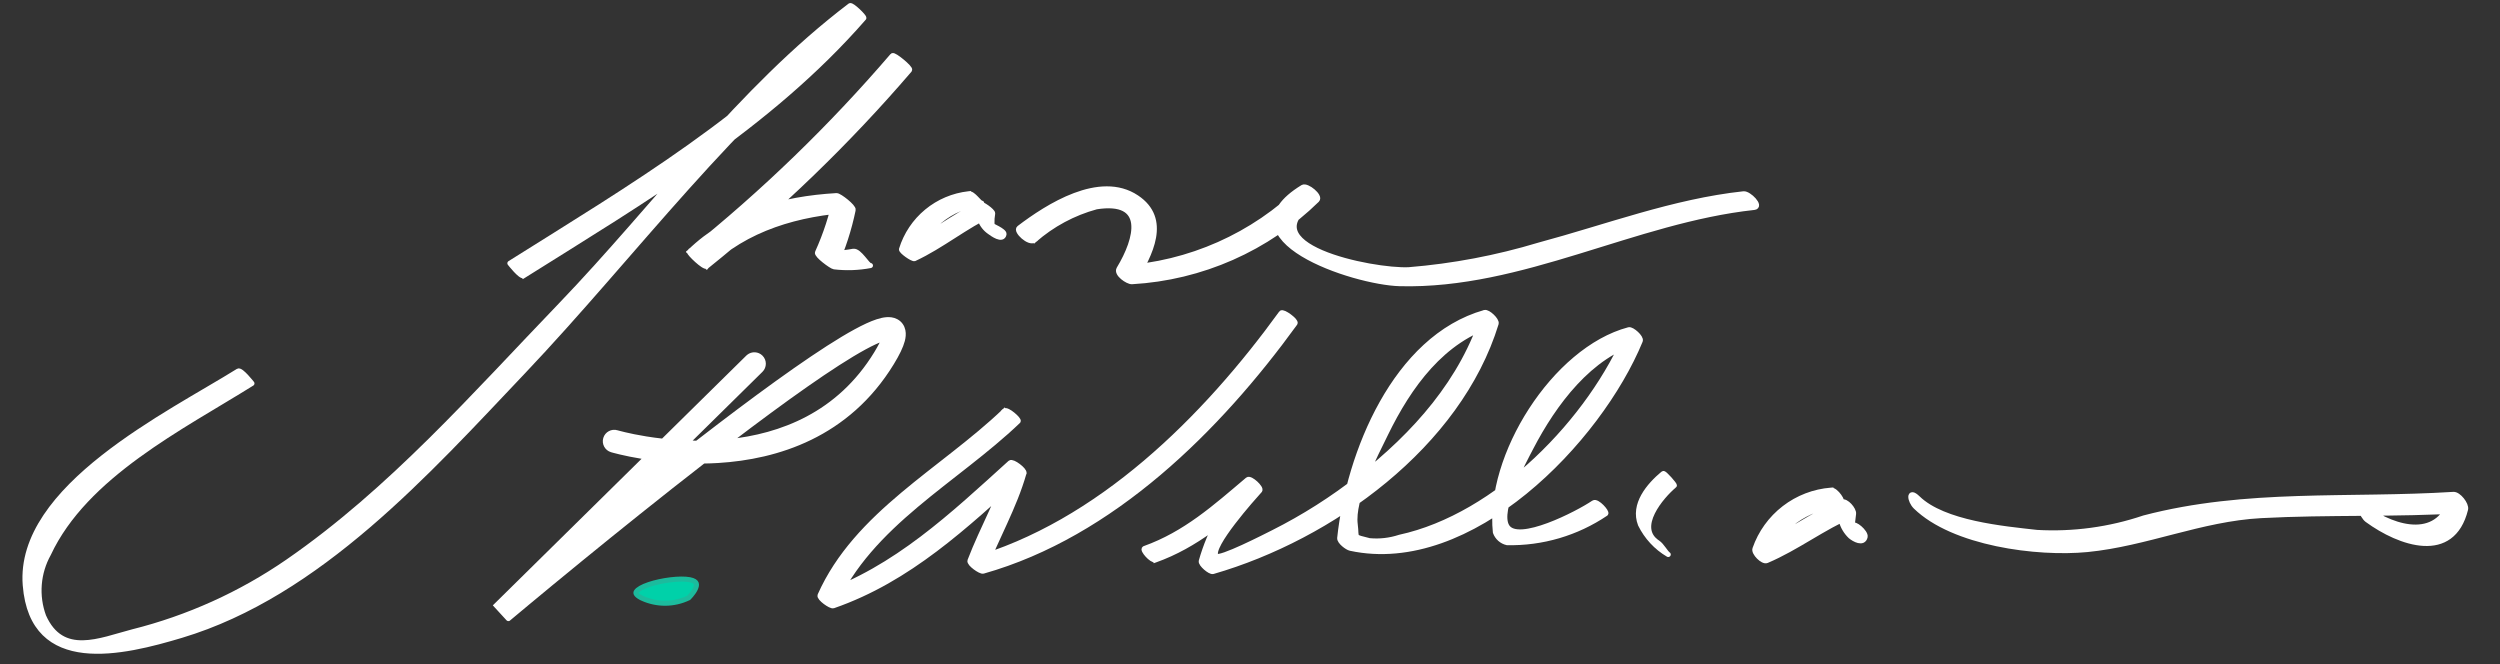
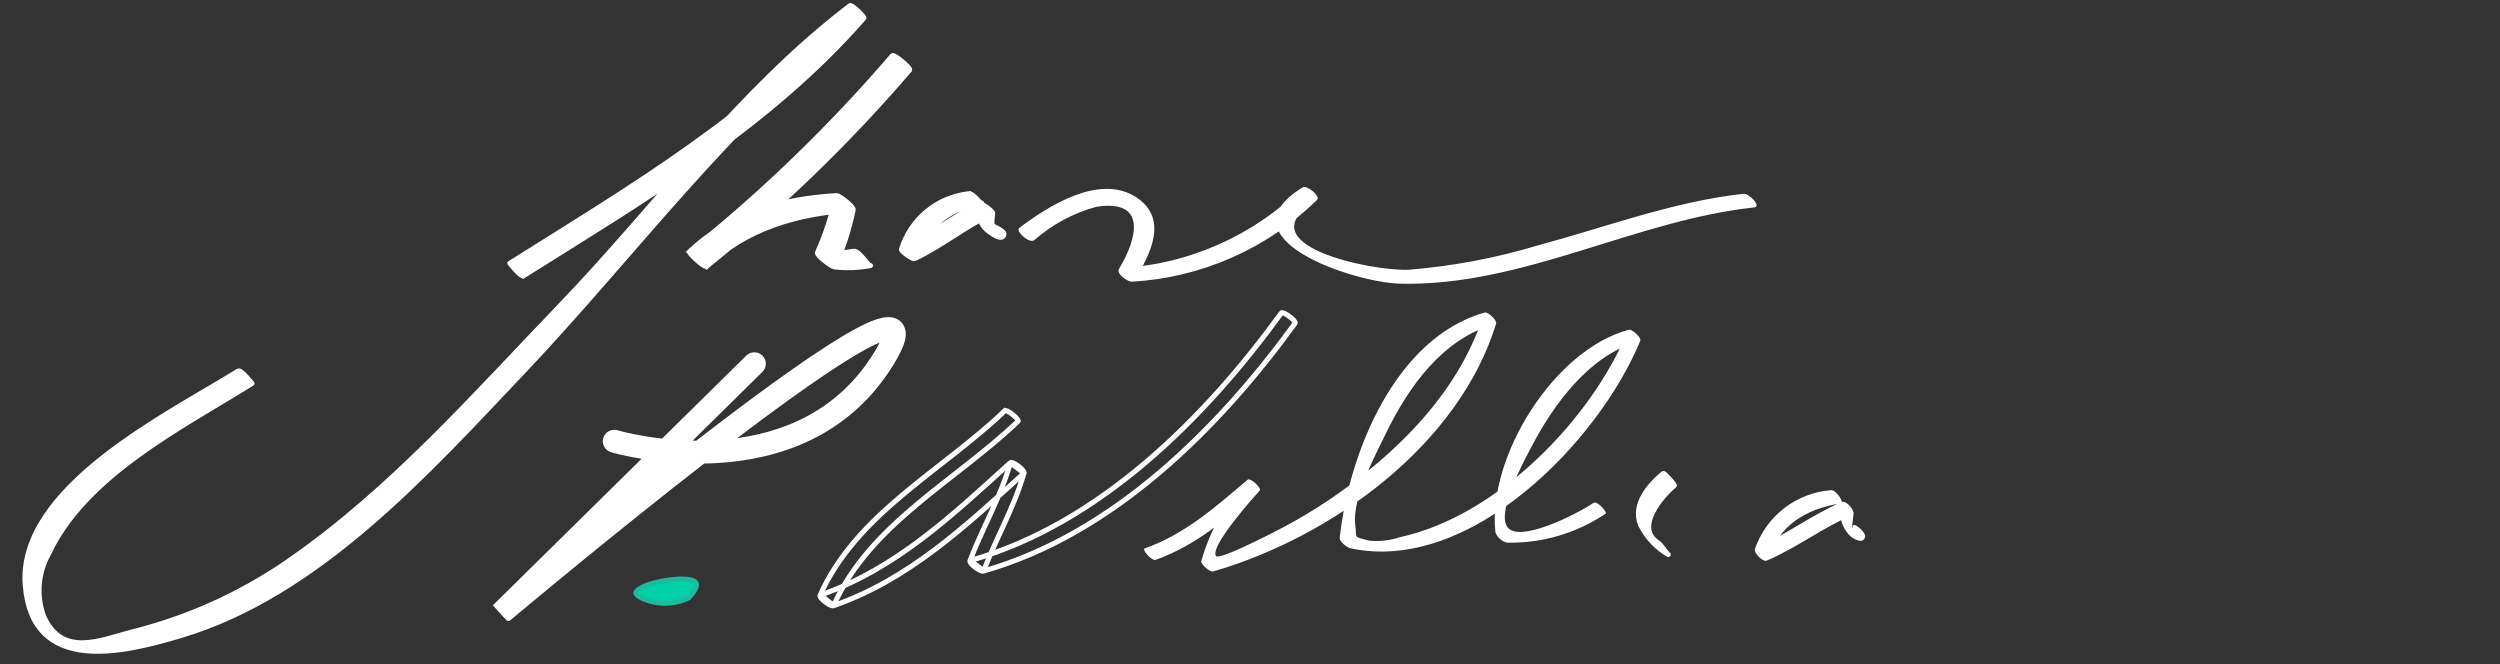
<svg xmlns="http://www.w3.org/2000/svg" width="493" height="131" viewBox="0 0 493 131" fill="none">
  <rect x="0" y="0" width="493" height="131" fill="#333333" stroke="none" />
  <g clip-path="url(#clip0_638_338)">
    <path d="M174.824 63.047C175.381 63.004 176.08 63.043 176.729 63.395C177.461 63.792 177.897 64.46 178.051 65.2C178.189 65.861 178.098 66.534 177.945 67.127C177.636 68.317 176.907 69.794 175.844 71.536C167.109 85.852 153.147 90.098 141.602 90.804C140.615 90.864 139.644 90.896 138.694 90.909C129.973 97.673 121.253 104.691 114.327 110.347C110.155 113.754 106.635 116.664 104.159 118.722C102.92 119.751 101.944 120.568 101.276 121.127C100.943 121.406 100.686 121.62 100.513 121.765C100.427 121.838 100.362 121.893 100.318 121.93L100.255 121.982L100.252 121.983C100.247 121.978 100.175 121.893 99.115 120.643L100.252 121.983L97.878 119.395L127.575 90.133C127.32 90.094 127.069 90.06 126.825 90.021C124.934 89.715 123.399 89.386 122.331 89.133C121.797 89.006 121.378 88.899 121.091 88.821C120.947 88.782 120.835 88.751 120.758 88.729C120.72 88.718 120.69 88.709 120.669 88.703C120.658 88.7 120.649 88.698 120.643 88.696C120.64 88.695 120.636 88.693 120.636 88.693L120.632 88.692C120.632 88.69 120.65 88.628 121.135 87.011L121.355 86.272L120.632 88.692C119.7 88.415 119.169 87.436 119.447 86.507C119.725 85.579 120.706 85.052 121.638 85.33C121.64 85.331 121.647 85.333 121.653 85.335C121.667 85.339 121.69 85.346 121.721 85.355C121.783 85.372 121.879 85.399 122.007 85.433C122.262 85.502 122.646 85.601 123.143 85.719C124.139 85.956 125.59 86.266 127.386 86.556C128.403 86.72 129.529 86.876 130.743 87.01L147.525 70.476L147.659 70.357C148.354 69.799 149.374 69.845 150.015 70.492C150.698 71.181 150.692 72.292 150.001 72.973L135.4 87.359C136.076 87.385 136.768 87.402 137.474 87.406C138.954 86.261 140.433 85.124 141.902 84.004C152.335 76.055 162.36 68.867 168.768 65.383C170.372 64.511 171.821 63.831 173.033 63.436C173.639 63.239 174.248 63.092 174.824 63.047ZM133.174 90.752C132.791 90.725 132.415 90.695 132.045 90.663L127.079 95.558C129.081 93.968 131.121 92.359 133.174 90.752ZM174.13 66.772C173.218 67.07 171.987 67.632 170.457 68.465C164.321 71.801 154.498 78.826 144.043 86.793C143.902 86.9 143.761 87.009 143.619 87.117C153.969 86.057 165.456 81.807 172.837 69.71C173.657 68.366 174.142 67.378 174.392 66.692C174.311 66.715 174.223 66.742 174.13 66.772Z" fill="white" />
    <path d="M100.252 121.983L100.255 121.982L100.318 121.93C100.362 121.893 100.427 121.838 100.513 121.765C100.686 121.62 100.943 121.406 101.276 121.127C101.944 120.568 102.92 119.751 104.159 118.722C106.635 116.664 110.155 113.754 114.327 110.347C121.253 104.691 129.973 97.673 138.694 90.909C139.644 90.896 140.615 90.864 141.602 90.804C153.147 90.098 167.109 85.852 175.844 71.536C176.907 69.794 177.636 68.317 177.945 67.127C178.098 66.534 178.189 65.861 178.051 65.2C177.897 64.46 177.461 63.792 176.729 63.395C176.08 63.043 175.381 63.004 174.824 63.047C174.248 63.092 173.639 63.239 173.033 63.436C171.821 63.831 170.372 64.511 168.768 65.383C162.36 68.867 152.335 76.055 141.902 84.004C140.433 85.124 138.954 86.261 137.474 87.406C136.768 87.402 136.076 87.385 135.4 87.359L150.001 72.973C150.692 72.292 150.698 71.181 150.015 70.492C149.374 69.845 148.354 69.799 147.659 70.357L147.525 70.476L130.743 87.01C129.529 86.876 128.403 86.72 127.386 86.556C125.59 86.266 124.139 85.956 123.143 85.719C122.646 85.601 122.262 85.502 122.007 85.433C121.879 85.399 121.783 85.372 121.721 85.355C121.69 85.346 121.667 85.339 121.653 85.335C121.647 85.333 121.64 85.331 121.638 85.33C120.706 85.052 119.725 85.579 119.447 86.507C119.169 87.436 119.7 88.415 120.632 88.692M100.252 121.983C100.247 121.978 100.175 121.893 99.115 120.643L100.252 121.983ZM100.252 121.983L97.878 119.395L127.575 90.133C127.32 90.094 127.069 90.06 126.825 90.021C124.934 89.715 123.399 89.386 122.331 89.133C121.797 89.006 121.378 88.899 121.091 88.821C120.947 88.782 120.835 88.751 120.758 88.729C120.72 88.718 120.69 88.709 120.669 88.703C120.658 88.7 120.649 88.698 120.643 88.696C120.64 88.695 120.636 88.693 120.636 88.693L120.632 88.692M120.632 88.692C120.632 88.69 120.65 88.628 121.135 87.011L121.355 86.272L120.632 88.692ZM133.174 90.752C132.791 90.725 132.415 90.695 132.045 90.663L127.079 95.558C129.081 93.968 131.121 92.359 133.174 90.752ZM174.13 66.772C173.218 67.07 171.987 67.632 170.457 68.465C164.321 71.801 154.498 78.826 144.043 86.793C143.902 86.9 143.761 87.009 143.619 87.117C153.969 86.057 165.456 81.807 172.837 69.71C173.657 68.366 174.142 67.378 174.392 66.692C174.311 66.715 174.223 66.742 174.13 66.772Z" stroke="white" stroke-linecap="round" />
-     <path d="M198.101 81.05C185.82 92.794 168.894 101.287 161.713 117.401C161.471 117.942 163.823 119.633 164.322 119.46C179.264 114.276 190.426 103.718 201.952 93.29L199.24 91.274C197.34 98.004 193.762 104.064 191.28 110.569C191.058 111.145 193.361 112.778 193.874 112.631C219.325 105.432 240.255 84.615 255.384 63.744C255.707 63.298 252.986 61.288 252.671 61.728C237.611 82.507 216.713 103.367 191.375 110.529L193.97 112.588C196.46 106.071 200.024 100.009 201.929 93.278C202.094 92.702 199.663 90.856 199.216 91.262C187.763 101.63 176.684 112.168 161.799 117.346L164.394 119.402C171.564 103.303 188.504 94.793 200.779 83.052C201.067 82.79 198.568 80.555 198.066 81.036" fill="white" />
    <path d="M198.101 81.05C185.82 92.794 168.894 101.287 161.713 117.401C161.471 117.942 163.823 119.633 164.322 119.46C179.264 114.276 190.426 103.718 201.952 93.29L199.24 91.274C197.34 98.004 193.762 104.064 191.28 110.569C191.058 111.145 193.361 112.778 193.874 112.631C219.325 105.432 240.255 84.615 255.384 63.744C255.707 63.298 252.986 61.288 252.671 61.728C237.611 82.507 216.713 103.367 191.375 110.529L193.97 112.588C196.46 106.071 200.024 100.009 201.929 93.278C202.094 92.702 199.663 90.856 199.216 91.262C187.763 101.63 176.684 112.168 161.799 117.346L164.394 119.402C171.564 103.303 188.504 94.793 200.779 83.052C201.067 82.79 198.568 80.555 198.066 81.036" stroke="white" stroke-linecap="square" stroke-linejoin="round" />
    <path d="M227.818 110.433C235.891 107.553 241.945 102.228 248.405 96.75L246.021 94.622C241.717 99.141 238.582 104.643 236.891 110.648C236.727 111.224 238.621 112.863 239.197 112.702C262.549 105.943 287.667 87.842 295.039 63.809C295.238 63.158 293.433 61.442 292.776 61.626C275.101 66.652 265.965 89.38 264.192 106.104C264.114 106.818 265.677 107.993 266.297 108.12C289.962 113.223 315.323 86.987 323.462 67.205C323.727 66.565 321.824 64.857 321.201 65.025C306.499 68.944 293.312 90.017 294.892 104.958C295.073 105.466 295.38 105.92 295.783 106.279C296.186 106.638 296.673 106.889 297.198 107.011C304.119 107.154 310.914 105.152 316.649 101.28C317.007 101.035 314.946 98.688 314.265 99.152C311.163 101.266 299.317 107.368 297.172 103.809C295.255 100.641 300.367 91.243 301.941 88.222C306.401 79.657 313.545 69.868 323.352 67.254L321.089 65.07C313.787 82.811 295.215 101.787 276.009 105.948C274.087 106.582 272.054 106.812 270.039 106.622C266.732 105.758 267.62 106.291 267.251 103.454C266.599 98.463 271.111 89.95 273.27 85.518C277.822 76.184 284.47 66.799 294.924 63.829L292.661 61.649C288.564 75.003 278.97 85.723 268.104 94.192C262.8 98.357 257.094 101.983 251.069 105.015C249.677 105.709 240.402 110.487 239.8 109.649C238.497 107.794 247.215 98.052 248.425 96.718C248.838 96.263 246.572 94.141 246.041 94.59C239.627 100.019 233.777 105.283 225.697 108.169C225.146 108.365 227.138 110.651 227.836 110.401" fill="white" />
-     <path d="M227.818 110.433C235.891 107.553 241.945 102.228 248.405 96.75L246.021 94.622C241.717 99.141 238.582 104.643 236.891 110.648C236.727 111.224 238.621 112.863 239.197 112.702C262.549 105.943 287.667 87.842 295.039 63.809C295.238 63.158 293.433 61.442 292.776 61.626C275.101 66.652 265.965 89.38 264.192 106.104C264.114 106.818 265.677 107.993 266.297 108.12C289.962 113.223 315.323 86.987 323.462 67.205C323.727 66.565 321.824 64.857 321.201 65.025C306.499 68.944 293.312 90.017 294.892 104.958C295.073 105.466 295.38 105.92 295.783 106.279C296.186 106.638 296.673 106.889 297.198 107.011C304.119 107.154 310.914 105.152 316.649 101.28C317.007 101.035 314.946 98.688 314.265 99.152C311.163 101.266 299.317 107.368 297.172 103.809C295.255 100.641 300.367 91.243 301.941 88.222C306.401 79.657 313.545 69.868 323.352 67.254L321.089 65.07C313.787 82.811 295.215 101.787 276.009 105.948C274.087 106.582 272.054 106.812 270.039 106.622C266.732 105.758 267.62 106.291 267.251 103.454C266.599 98.463 271.111 89.95 273.27 85.518C277.822 76.184 284.47 66.799 294.924 63.829L292.661 61.649C288.564 75.003 278.97 85.723 268.104 94.192C262.8 98.357 257.094 101.983 251.069 105.015C249.677 105.709 240.402 110.487 239.8 109.649C238.497 107.794 247.215 98.052 248.425 96.718C248.838 96.263 246.572 94.141 246.041 94.59C239.627 100.019 233.777 105.283 225.697 108.169C225.146 108.365 227.138 110.651 227.836 110.401" stroke="white" stroke-linecap="square" stroke-linejoin="round" />
    <path d="M327.985 93.38C325.162 95.741 321.957 99.48 323.499 103.434C324.707 105.897 326.611 107.953 328.976 109.346C328.469 109.015 327.714 107.546 326.915 107.025C322.331 104.044 327.656 97.844 330.181 95.733C330.305 95.629 328.198 93.201 327.985 93.38Z" fill="white" stroke="white" stroke-linecap="square" stroke-linejoin="round" />
    <path d="M361.094 96.662C357.735 96.92 354.524 98.152 351.857 100.208C349.189 102.264 347.18 105.053 346.077 108.233C345.789 109.014 347.628 110.886 348.404 110.551C354.357 108.023 359.506 103.997 365.459 101.465L363.132 99.147C362.798 100.306 362.787 101.534 363.102 102.699C363.416 103.864 364.044 104.92 364.917 105.754C365.641 106.355 367.451 107.381 367.8 105.863C368.01 104.964 365.577 102.937 365.396 103.691C364.986 105.419 365.488 101.534 365.522 101.318C365.644 100.515 364.058 98.631 363.196 98.997C357.243 101.529 352.094 105.555 346.141 108.083L348.467 110.405C350.915 103.57 356.009 100.374 363.017 99.256C363.784 99.132 362.002 96.515 361.08 96.664" fill="white" />
-     <path d="M361.094 96.662C357.735 96.92 354.524 98.152 351.857 100.208C349.189 102.264 347.18 105.053 346.077 108.233C345.789 109.014 347.628 110.886 348.404 110.551C354.357 108.023 359.506 103.997 365.459 101.465L363.132 99.147C362.798 100.306 362.787 101.534 363.102 102.699C363.416 103.864 364.044 104.92 364.917 105.754C365.641 106.355 367.451 107.381 367.8 105.863C368.01 104.964 365.577 102.937 365.396 103.691C364.986 105.419 365.488 101.534 365.522 101.318C365.644 100.515 364.058 98.631 363.196 98.997C357.243 101.529 352.094 105.555 346.141 108.083L348.467 110.405C350.915 103.57 356.009 100.374 363.017 99.256C363.784 99.132 362.002 96.515 361.08 96.664" stroke="white" stroke-linecap="square" stroke-linejoin="round" />
-     <path d="M377.766 99.931C385.19 107.163 401.695 109.331 411.62 108.367C423.293 107.215 434.018 102.319 445.884 101.677C459.22 100.962 472.577 101.521 485.907 100.68C485.113 99.699 484.319 98.718 483.523 97.737C481.303 106.691 472.461 104.525 466.534 100.193C464.499 98.704 465.877 101.844 466.808 102.523C473.24 107.223 483.615 110.875 486.207 100.438C486.443 99.485 484.823 97.431 483.823 97.495C463.198 98.794 442.955 96.841 422.8 102.134C416.006 104.43 408.835 105.402 401.674 104.997C395.098 104.257 383.279 103.194 378.196 98.241C376.276 96.372 376.581 98.779 377.766 99.931Z" fill="white" stroke="white" stroke-linecap="square" stroke-linejoin="round" />
    <path d="M103.258 54.359C127.051 39.412 151.68 24.968 170.345 3.56C170.528 3.352 167.972 0.863 167.632 1.12C145.724 17.773 129.508 40.478 110.559 60.194C93.519 77.904 77.097 96.73 56.73 110.783C47.441 117.183 37.076 121.864 26.13 124.603C19.755 126.267 12.255 129.724 8.606 121.541C7.869 119.539 7.574 117.402 7.74 115.276C7.907 113.15 8.53 111.084 9.569 109.221C16.811 93.721 35.834 84.255 49.683 75.612C49.683 75.612 47.512 72.837 46.971 73.175C33.466 81.604 3.451 96.075 4.982 115.4C6.384 133.112 24.277 128.744 35.756 125.3C62.91 117.149 84.304 93.156 103.169 73.271C125.137 50.111 144.847 22.94 170.347 3.56L167.635 1.12C148.973 22.513 124.341 36.966 100.549 51.919C100.549 51.919 102.722 54.698 103.261 54.359" fill="white" />
    <path d="M103.258 54.359C127.051 39.412 151.68 24.968 170.345 3.56C170.528 3.352 167.972 0.863 167.632 1.12C145.724 17.773 129.508 40.478 110.559 60.194C93.519 77.904 77.097 96.73 56.73 110.783C47.441 117.183 37.076 121.864 26.13 124.603C19.755 126.267 12.255 129.724 8.606 121.541C7.869 119.539 7.574 117.402 7.74 115.276C7.907 113.15 8.53 111.084 9.569 109.221C16.811 93.721 35.834 84.255 49.683 75.612C49.683 75.612 47.512 72.837 46.971 73.175C33.466 81.604 3.451 96.075 4.982 115.4C6.384 133.112 24.277 128.744 35.756 125.3C62.91 117.149 84.304 93.156 103.169 73.271C125.137 50.111 144.847 22.94 170.347 3.56L167.635 1.12C148.973 22.513 124.341 36.966 100.549 51.919C100.549 51.919 102.722 54.698 103.261 54.359" stroke="white" stroke-linecap="square" stroke-linejoin="round" />
    <path d="M175.995 10.982C163.888 25.091 150.494 38.044 135.985 49.675L139.368 52.489C147.108 44.956 157.551 42.024 168.129 41.4L164.858 38.576C164.065 42.438 162.843 46.2 161.214 49.791C160.926 50.3 163.981 52.552 164.485 52.615C166.872 52.899 169.289 52.815 171.651 52.364C171.077 52.447 169.49 49.372 168.268 49.55C165.98 49.991 163.637 50.073 161.324 49.793L164.595 52.617C166.22 49.024 167.442 45.263 168.238 41.402C168.42 40.819 165.523 38.544 164.967 38.578C154.32 39.196 143.801 42.073 135.985 49.675C135.792 49.863 138.891 52.888 139.368 52.489C153.876 40.858 167.268 27.905 179.375 13.796C179.652 13.45 176.269 10.644 175.995 10.982Z" fill="white" />
    <path d="M135.985 49.675C150.494 38.044 163.888 25.091 175.995 10.982C176.269 10.644 179.652 13.45 179.375 13.796C167.268 27.905 153.876 40.858 139.368 52.489M135.985 49.675L139.368 52.489M135.985 49.675C143.801 42.073 154.32 39.196 164.967 38.578C165.523 38.544 168.42 40.819 168.238 41.402C167.442 45.263 166.22 49.024 164.595 52.617L161.324 49.793C163.637 50.073 165.98 49.991 168.268 49.55C169.49 49.372 171.077 52.447 171.651 52.364C169.289 52.815 166.872 52.899 164.485 52.615C163.981 52.552 160.926 50.3 161.214 49.791C162.843 46.2 164.065 42.438 164.858 38.576L168.129 41.4C157.551 42.024 147.108 44.956 139.368 52.489M135.985 49.675C135.792 49.863 138.891 52.888 139.368 52.489" stroke="white" stroke-linecap="square" stroke-linejoin="round" />
    <path d="M203.966 47.353C207.489 44.262 211.671 42.015 216.194 40.782C226.243 39.208 224.305 47.019 220.664 53.024C220.067 54.011 222.395 55.587 223.208 55.55C236.932 54.768 249.907 49.039 259.724 39.426C260.476 38.704 257.715 36.438 256.91 36.933C240.471 46.992 266.991 55.708 276.03 55.938C300.163 56.554 322.269 43.46 345.921 40.903C347.455 40.739 344.893 38.106 343.836 38.219C330.046 39.709 316.84 44.745 303.498 48.327C295.137 50.854 286.532 52.484 277.826 53.191C270.703 53.539 245.134 48.365 259.539 39.553L256.725 37.057C247.164 46.458 234.515 52.075 221.123 52.866C221.97 53.71 222.817 54.553 223.663 55.396C226.833 50.171 230.504 43.203 224.139 38.953C216.888 34.106 206.601 40.691 200.964 44.981C200.224 45.547 202.947 48.116 203.963 47.353" fill="white" />
-     <path d="M203.966 47.353C207.489 44.262 211.671 42.015 216.194 40.782C226.243 39.208 224.305 47.019 220.664 53.024C220.067 54.011 222.395 55.587 223.208 55.55C236.932 54.768 249.907 49.039 259.724 39.426C260.476 38.704 257.715 36.438 256.91 36.933C240.471 46.992 266.991 55.708 276.03 55.938C300.163 56.554 322.269 43.46 345.921 40.903C347.455 40.739 344.893 38.106 343.836 38.219C330.046 39.709 316.84 44.745 303.498 48.327C295.137 50.854 286.532 52.484 277.826 53.191C270.703 53.539 245.134 48.365 259.539 39.553L256.725 37.057C247.164 46.458 234.515 52.075 221.123 52.866C221.97 53.71 222.817 54.553 223.663 55.396C226.833 50.171 230.504 43.203 224.139 38.953C216.888 34.106 206.601 40.691 200.964 44.981C200.224 45.547 202.947 48.116 203.963 47.353" stroke="white" stroke-linecap="square" stroke-linejoin="round" />
    <path d="M191.018 38.215C187.984 38.55 185.115 39.764 182.763 41.707C180.411 43.649 178.679 46.236 177.779 49.15C177.657 49.531 179.978 51.17 180.344 50.998C185.734 48.48 190.35 44.599 195.747 42.086L193.185 40.234C192.891 41.242 192.923 42.317 193.278 43.306C193.632 44.294 194.29 45.146 195.157 45.739C195.678 46.115 197.708 47.608 197.99 46.193C198.125 45.522 195.406 44.454 195.428 44.341C195.45 44.228 194.812 45.759 195.457 45.163C196.131 45.799 196.183 45.461 195.614 44.15C195.587 43.459 195.635 42.766 195.755 42.085C195.809 41.645 193.582 40.053 193.193 40.233C187.803 42.752 183.187 46.633 177.788 49.149L180.353 50.998C181.253 48.086 182.985 45.499 185.337 43.557C187.689 41.615 190.558 40.402 193.591 40.067C193.164 40.151 191.903 38.043 191.029 38.215" fill="white" />
    <path d="M191.018 38.215C187.984 38.55 185.115 39.764 182.763 41.707C180.411 43.649 178.679 46.236 177.779 49.15C177.657 49.531 179.978 51.17 180.344 50.998C185.734 48.48 190.35 44.599 195.747 42.086L193.185 40.234C192.891 41.242 192.923 42.317 193.278 43.306C193.632 44.294 194.29 45.146 195.157 45.739C195.678 46.115 197.708 47.608 197.99 46.193C198.125 45.522 195.406 44.454 195.428 44.341C195.45 44.228 194.812 45.759 195.457 45.163C196.131 45.799 196.183 45.461 195.614 44.15C195.587 43.459 195.635 42.766 195.755 42.085C195.809 41.645 193.582 40.053 193.193 40.233C187.803 42.752 183.187 46.633 177.788 49.149L180.353 50.998C181.253 48.086 182.985 45.499 185.337 43.557C187.689 41.615 190.558 40.402 193.591 40.067C193.164 40.151 191.903 38.043 191.029 38.215" stroke="white" stroke-linecap="square" stroke-linejoin="round" />
    <path d="M132.23 114.339C133.715 114.161 135.081 114.144 135.995 114.315C136.909 114.486 137.199 114.8 137.291 115.026C137.395 115.281 137.346 115.653 137.118 116.129C136.898 116.588 136.558 117.042 136.262 117.391C136.116 117.563 135.984 117.704 135.89 117.802C135.853 117.841 135.821 117.872 135.797 117.896C134.344 118.592 132.753 118.955 131.142 118.955C129.606 118.955 128.09 118.626 126.693 117.994L126.416 117.863C125.829 117.554 125.561 117.287 125.46 117.098C125.384 116.956 125.385 116.835 125.492 116.667C125.62 116.467 125.89 116.228 126.329 115.976C126.759 115.73 127.308 115.494 127.94 115.279C129.205 114.849 130.754 114.517 132.23 114.339Z" fill="#00D1A9" stroke="#1CBB9D" />
  </g>
  <defs>
    <clipPath id="clip0_638_338">
      <rect width="493" height="131" fill="white" />
    </clipPath>
  </defs>
</svg>